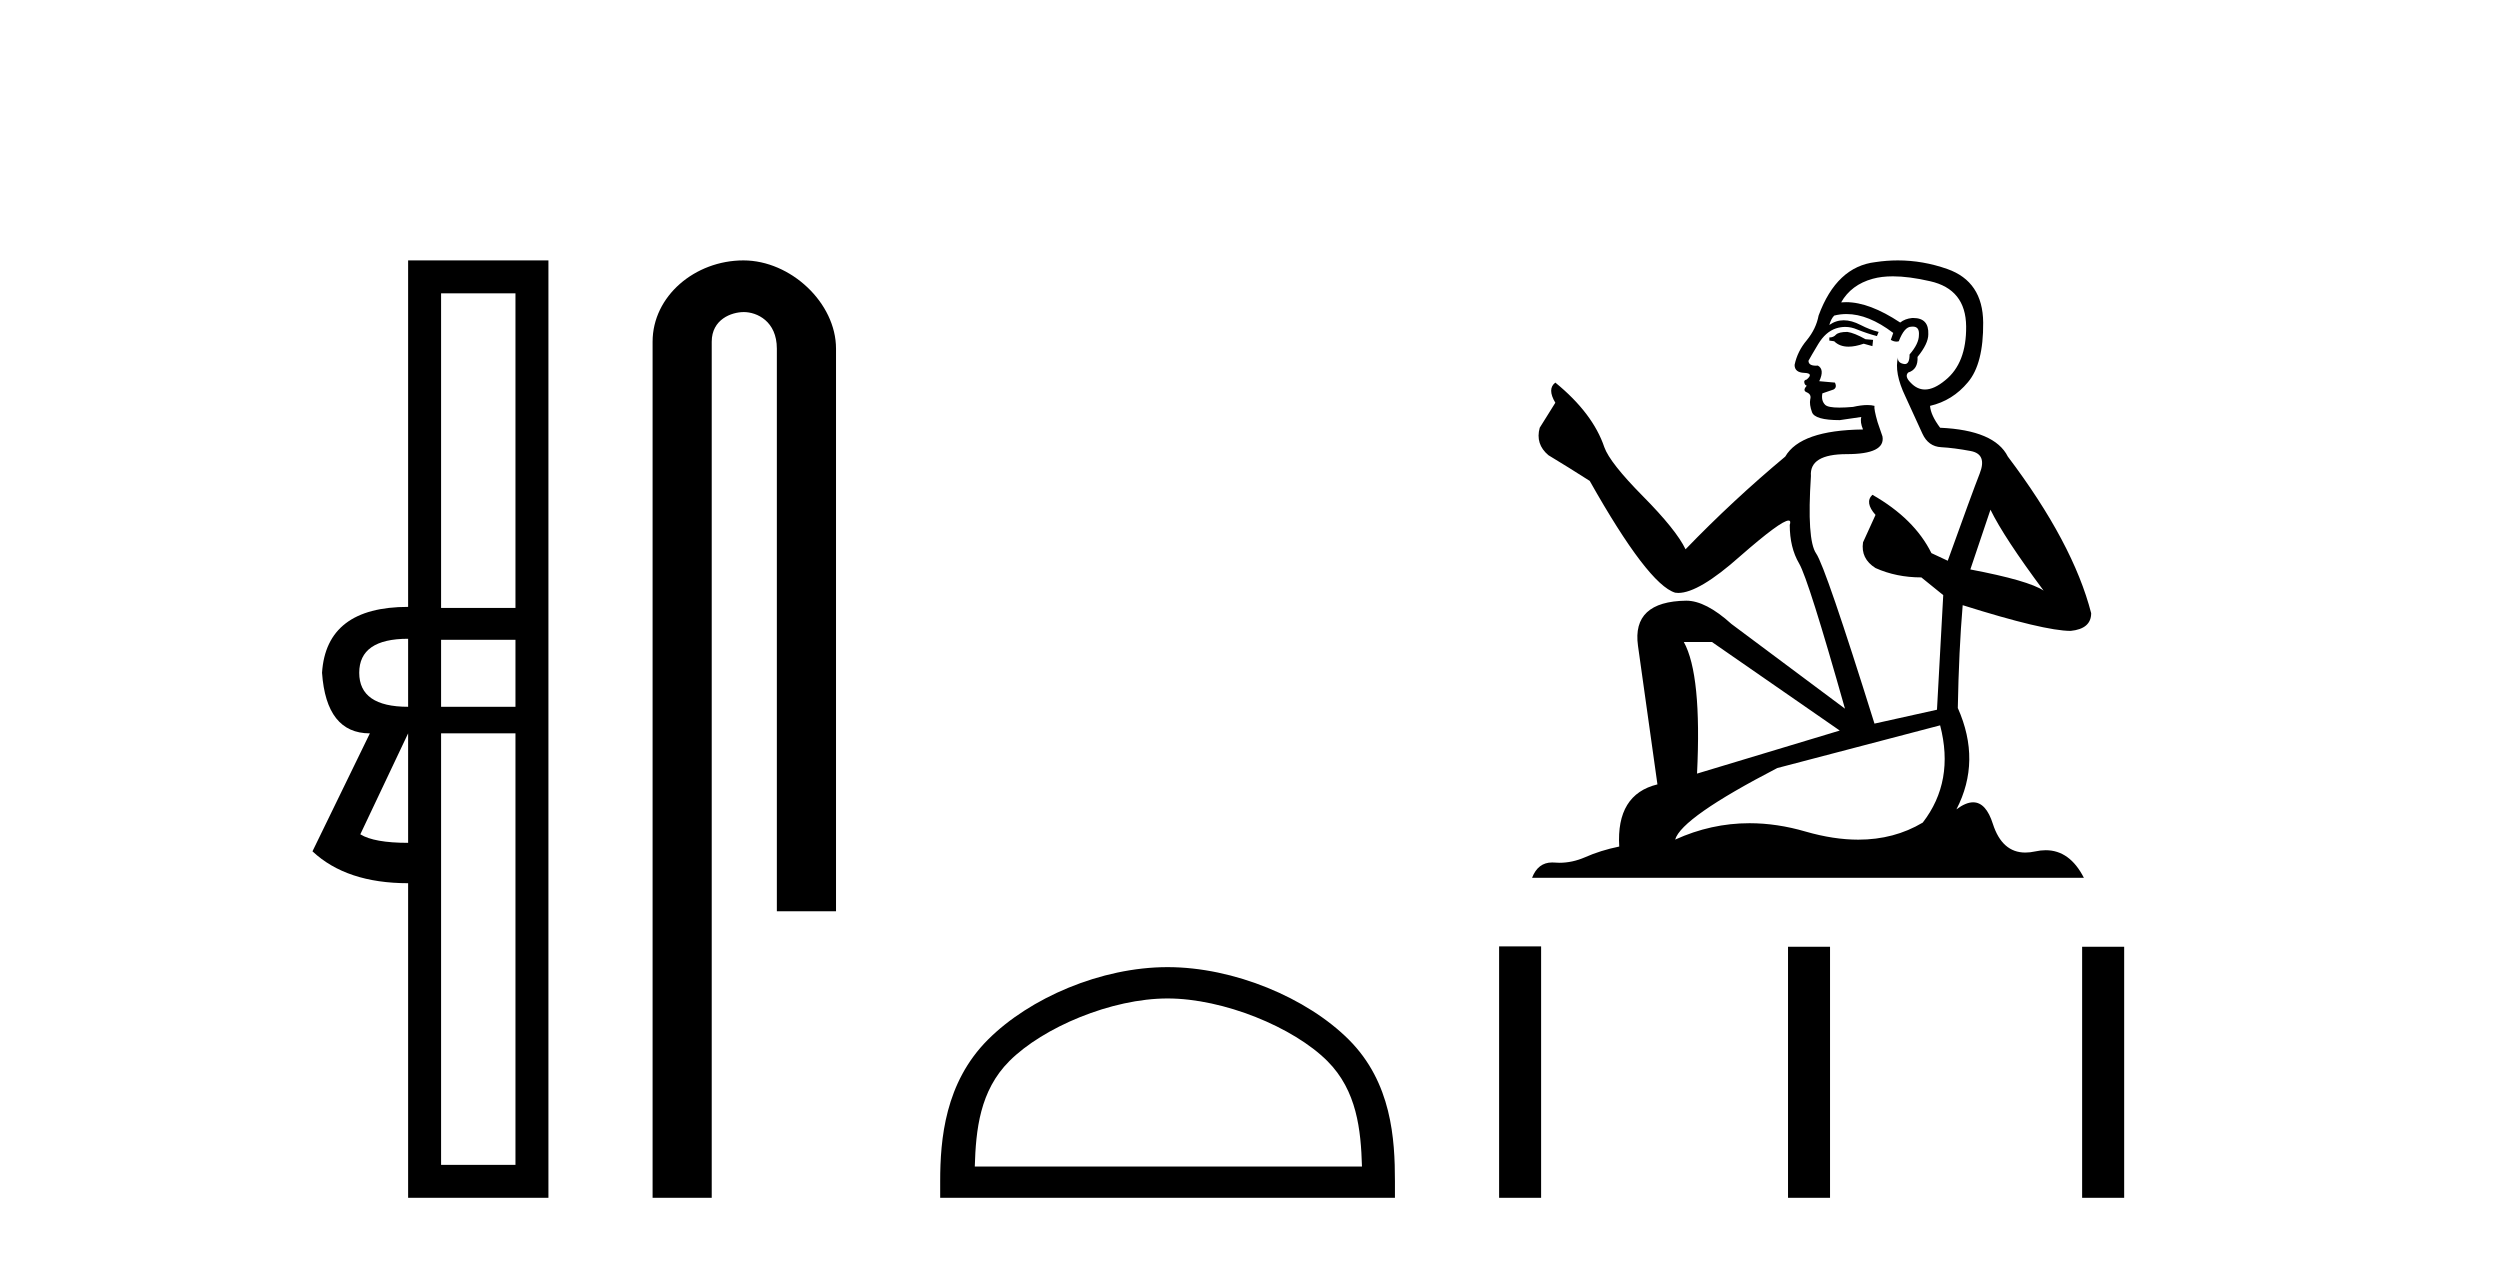
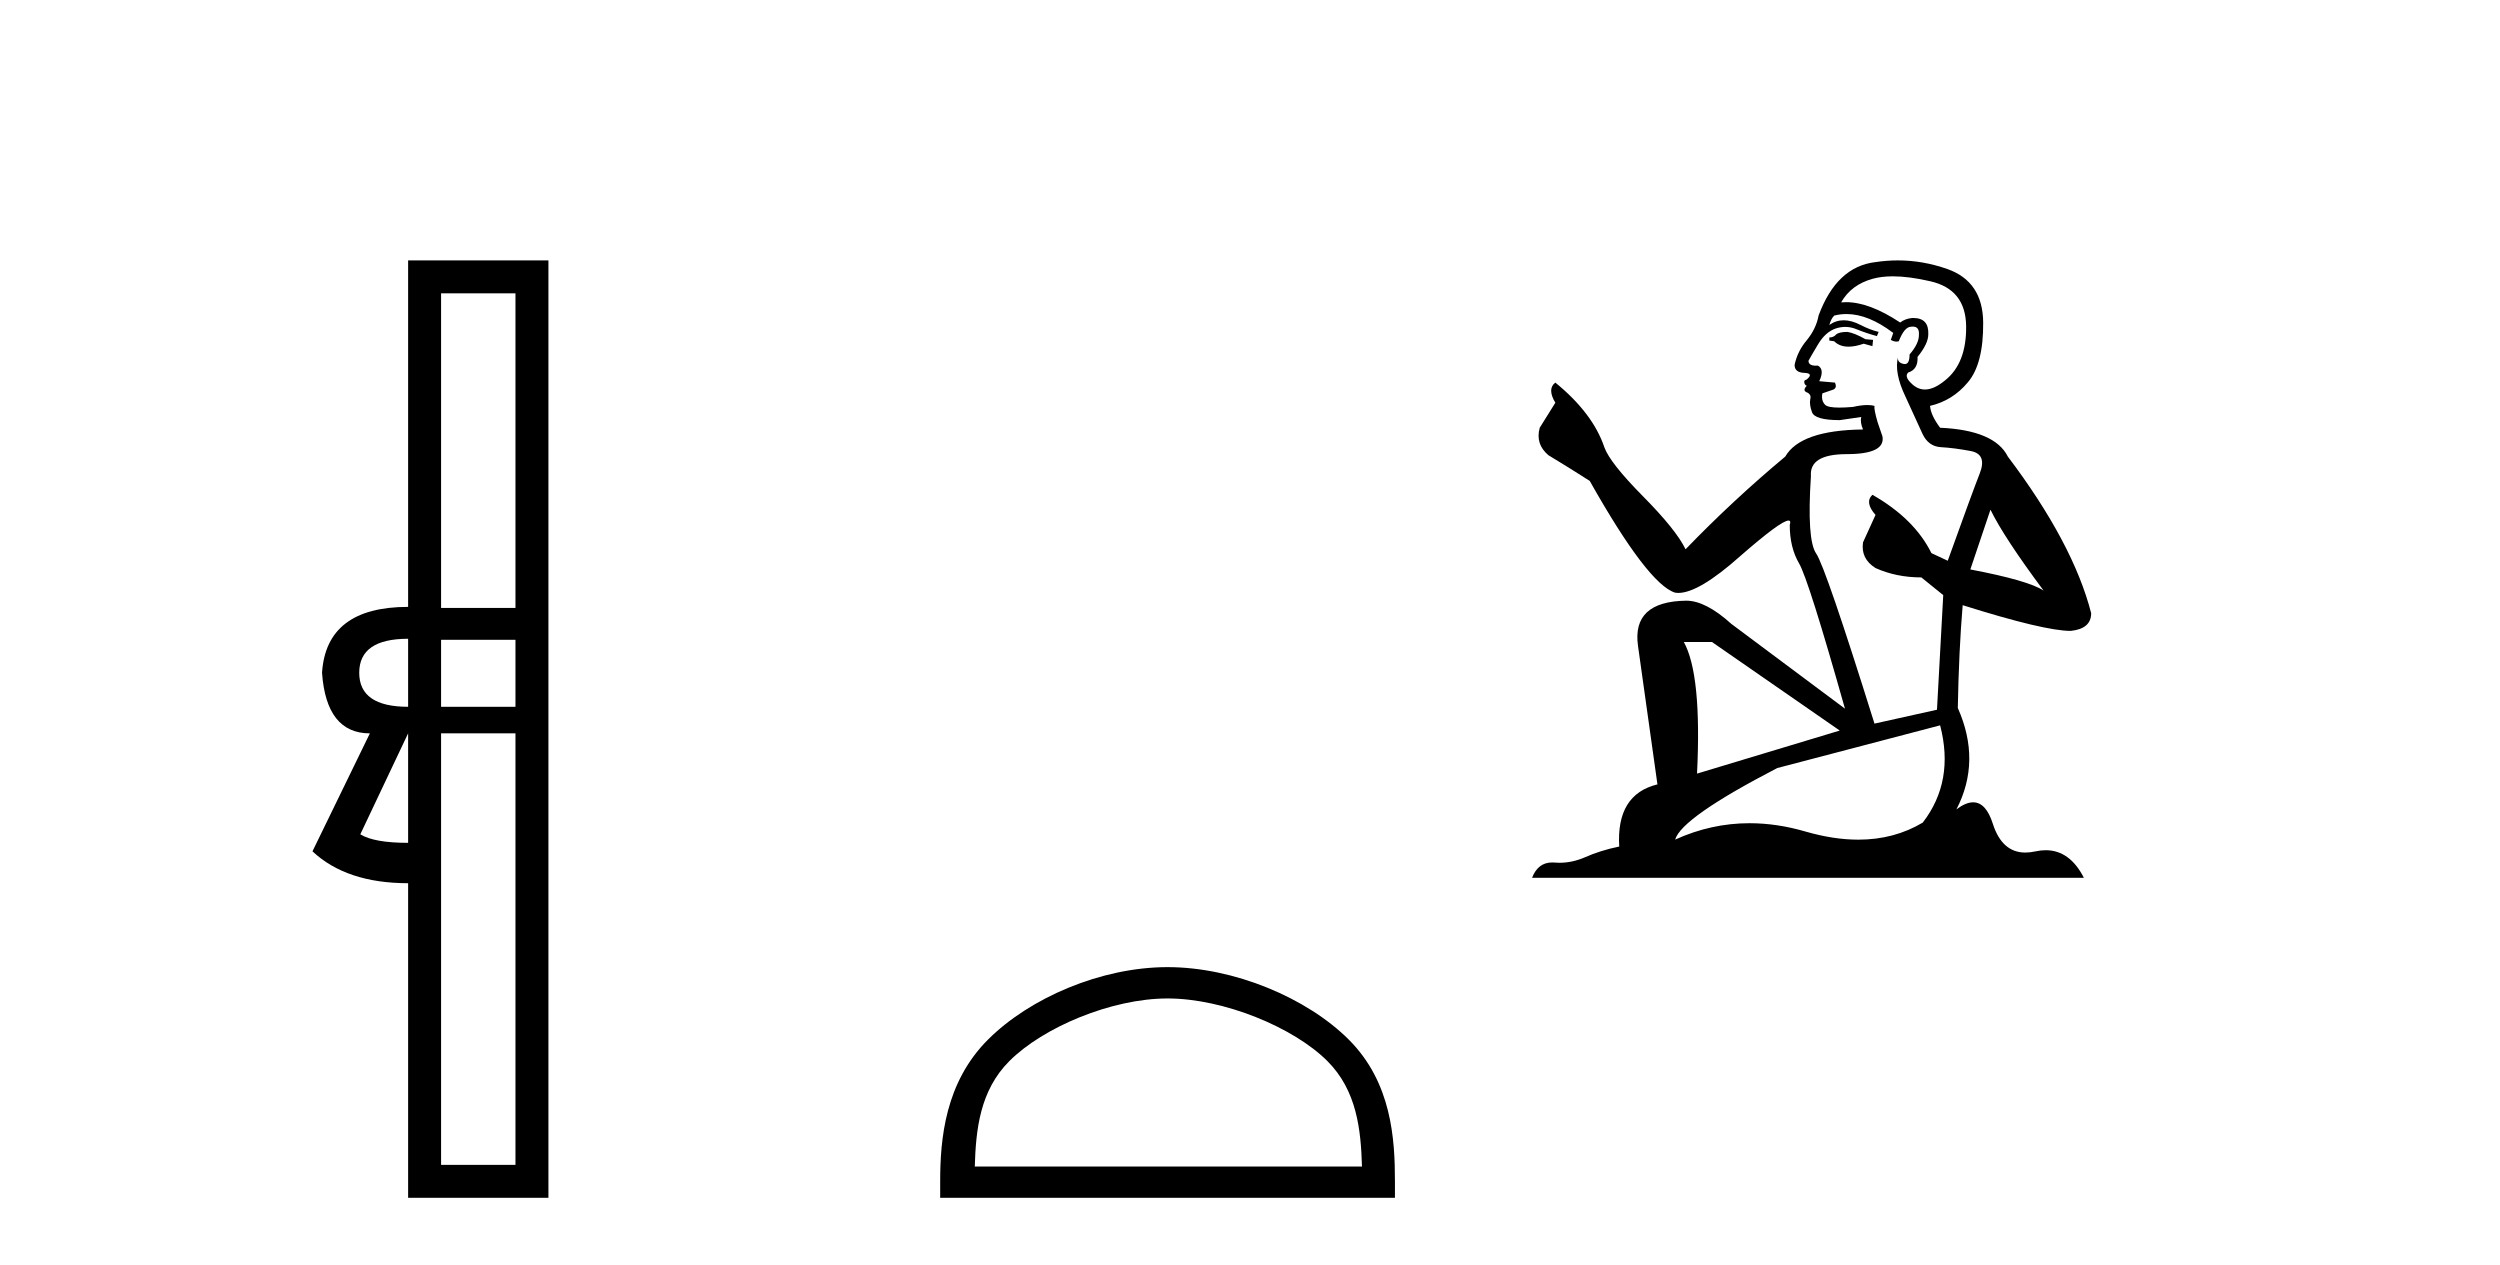
<svg xmlns="http://www.w3.org/2000/svg" width="81.0" height="41.0">
  <path d="M 16.701 9.504 L 16.701 19.697 L 14.291 19.697 L 14.291 9.504 ZM 13.223 20.696 L 13.223 22.9 Q 11.639 22.9 11.639 21.798 Q 11.639 20.696 13.223 20.696 ZM 16.701 20.73 L 16.701 22.9 L 14.291 22.9 L 14.291 20.73 ZM 13.223 23.761 L 13.223 27.308 Q 12.121 27.308 11.674 27.032 L 13.223 23.761 ZM 16.701 23.761 L 16.701 37.742 L 14.291 37.742 L 14.291 23.761 ZM 13.223 8.437 L 13.223 19.663 Q 10.572 19.663 10.434 21.798 Q 10.572 23.761 11.984 23.761 L 10.124 27.583 Q 11.226 28.616 13.223 28.616 L 13.223 38.809 L 17.769 38.809 L 17.769 8.437 Z" style="fill:#000000;stroke:none" />
-   <path d="M 24.088 8.437 C 22.519 8.437 21.144 9.591 21.144 11.072 L 21.144 38.809 L 23.06 38.809 L 23.06 11.072 C 23.06 10.346 23.699 10.111 24.101 10.111 C 24.522 10.111 25.17 10.406 25.17 11.296 L 25.17 29.526 L 27.087 29.526 L 27.087 11.296 C 27.087 9.813 25.618 8.437 24.088 8.437 Z" style="fill:#000000;stroke:none" />
  <path d="M 37.829 32.35 C 39.641 32.35 41.909 33.281 43.007 34.378 C 43.967 35.339 44.093 36.612 44.128 37.795 L 31.583 37.795 C 31.618 36.612 31.743 35.339 32.704 34.378 C 33.801 33.281 36.016 32.35 37.829 32.35 ZM 37.829 31.335 C 35.679 31.335 33.365 32.329 32.01 33.684 C 30.619 35.075 30.462 36.906 30.462 38.275 L 30.462 38.809 L 45.196 38.809 L 45.196 38.275 C 45.196 36.906 45.092 35.075 43.701 33.684 C 42.345 32.329 39.979 31.335 37.829 31.335 Z" style="fill:#000000;stroke:none" />
  <path d="M 59.856 10.754 Q 59.574 10.754 59.484 10.844 Q 59.405 10.934 59.27 10.934 L 59.27 11.035 L 59.428 11.057 Q 59.603 11.232 59.892 11.232 Q 60.107 11.232 60.384 11.136 L 60.666 11.215 L 60.688 11.012 L 60.441 10.99 Q 60.081 10.787 59.856 10.754 ZM 61.329 8.953 Q 61.848 8.953 62.533 9.111 Q 63.692 9.37 63.703 10.574 Q 63.715 11.766 63.028 12.318 Q 62.665 12.62 62.368 12.62 Q 62.111 12.62 61.903 12.396 Q 61.701 12.194 61.825 12.07 Q 62.151 11.969 62.128 11.564 Q 62.477 11.136 62.477 10.832 Q 62.499 10.303 61.991 10.303 Q 61.97 10.303 61.948 10.304 Q 61.723 10.326 61.566 10.45 Q 60.57 9.79 59.813 9.79 Q 59.732 9.79 59.653 9.797 L 59.653 9.797 Q 59.979 9.224 60.677 9.032 Q 60.961 8.953 61.329 8.953 ZM 64.491 16.514 Q 64.93 17.414 66.213 19.136 Q 65.729 18.81 63.839 18.45 L 64.491 16.514 ZM 59.826 10.175 Q 60.536 10.175 61.341 10.787 L 61.262 11.012 Q 61.356 11.068 61.445 11.068 Q 61.484 11.068 61.521 11.057 Q 61.701 10.585 61.926 10.585 Q 61.953 10.582 61.977 10.582 Q 62.194 10.582 62.173 10.855 Q 62.173 11.136 61.87 11.485 Q 61.87 11.796 61.718 11.796 Q 61.694 11.796 61.667 11.789 Q 61.464 11.744 61.498 11.564 L 61.498 11.564 Q 61.363 12.07 61.735 12.846 Q 62.095 13.634 62.286 14.05 Q 62.477 14.467 62.893 14.489 Q 63.31 14.512 63.85 14.613 Q 64.39 14.714 64.142 15.344 Q 63.895 15.974 63.107 18.168 L 62.578 17.921 Q 62.027 16.807 60.666 16.031 L 60.666 16.031 Q 60.407 16.278 60.767 16.683 L 60.362 17.572 Q 60.283 18.101 60.767 18.405 Q 61.442 18.708 62.252 18.708 L 62.961 19.282 L 62.758 22.995 L 60.733 23.445 Q 59.147 18.371 58.843 17.932 Q 58.539 17.493 58.674 15.423 Q 58.618 14.714 59.833 14.714 Q 61.093 14.714 60.992 14.14 L 60.834 13.679 Q 60.711 13.251 60.733 13.15 Q 60.634 13.123 60.503 13.123 Q 60.306 13.123 60.036 13.184 Q 59.781 13.206 59.596 13.206 Q 59.225 13.206 59.135 13.116 Q 59 12.981 59.045 12.745 L 59.405 12.621 Q 59.529 12.554 59.451 12.396 L 58.944 12.351 Q 59.124 11.969 58.899 11.845 Q 58.865 11.848 58.835 11.848 Q 58.595 11.848 58.595 11.688 Q 58.674 11.541 58.91 11.148 Q 59.147 10.754 59.484 10.641 Q 59.636 10.592 59.785 10.592 Q 59.98 10.592 60.171 10.675 Q 60.508 10.81 60.812 10.889 L 60.868 10.754 Q 60.587 10.686 60.283 10.529 Q 59.991 10.377 59.737 10.377 Q 59.484 10.377 59.27 10.529 Q 59.327 10.326 59.428 10.225 Q 59.623 10.175 59.826 10.175 ZM 55.468 20.801 L 59.608 23.67 L 54.984 25.065 Q 55.141 21.859 54.556 20.801 ZM 62.86 23.501 Q 63.332 25.313 62.297 26.652 Q 61.37 27.205 60.209 27.205 Q 59.412 27.205 58.505 26.944 Q 57.576 26.672 56.685 26.672 Q 55.442 26.672 54.275 27.203 Q 54.477 26.494 57.583 24.885 L 62.86 23.501 ZM 61.491 8.437 Q 61.13 8.437 60.767 8.492 Q 59.507 8.638 58.922 10.225 Q 58.843 10.652 58.539 11.024 Q 58.235 11.384 58.145 11.823 Q 58.145 12.07 58.46 12.081 Q 58.775 12.093 58.539 12.295 Q 58.438 12.318 58.46 12.396 Q 58.472 12.475 58.539 12.498 Q 58.393 12.655 58.539 12.711 Q 58.697 12.779 58.652 12.936 Q 58.618 13.105 58.708 13.353 Q 58.798 13.612 59.608 13.612 L 60.306 13.51 L 60.306 13.51 Q 60.261 13.679 60.362 13.915 Q 58.337 13.938 57.842 14.793 Q 56.143 16.211 54.612 17.797 Q 54.309 17.167 53.229 16.076 Q 52.16 14.995 51.98 14.489 Q 51.608 13.387 50.393 12.396 Q 50.123 12.599 50.393 13.049 L 49.887 13.859 Q 49.741 14.388 50.168 14.748 Q 50.821 15.142 51.507 15.581 Q 53.397 18.933 54.275 19.203 Q 54.323 19.211 54.376 19.211 Q 55.044 19.211 56.379 18.022 Q 57.702 16.866 57.948 16.866 Q 58.035 16.866 57.988 17.009 Q 57.988 17.741 58.292 18.258 Q 58.595 18.776 59.777 22.961 L 56.098 20.216 Q 55.265 19.462 54.635 19.462 Q 52.868 19.485 53.071 20.925 L 53.701 25.414 Q 52.362 25.74 52.463 27.428 Q 51.856 27.552 51.35 27.777 Q 50.941 27.954 50.524 27.954 Q 50.436 27.954 50.348 27.946 Q 50.318 27.944 50.289 27.944 Q 49.83 27.944 49.639 28.441 L 67.518 28.441 Q 67.061 27.547 66.282 27.547 Q 66.119 27.547 65.942 27.586 Q 65.772 27.623 65.621 27.623 Q 64.869 27.623 64.57 26.697 Q 64.348 25.995 63.93 25.995 Q 63.691 25.995 63.388 26.224 Q 64.199 24.66 63.433 22.939 Q 63.467 21.071 63.591 19.608 Q 66.235 20.441 67.09 20.441 Q 67.754 20.374 67.754 19.867 Q 67.169 17.594 65.054 14.793 Q 64.626 13.938 62.86 13.859 Q 62.556 13.454 62.533 13.15 Q 63.265 12.981 63.76 12.385 Q 64.266 11.789 64.255 10.45 Q 64.244 9.122 63.096 8.717 Q 62.301 8.437 61.491 8.437 Z" style="fill:#000000;stroke:none" />
-   <path d="M 48.571 30.663 L 48.571 38.809 L 49.932 38.809 L 49.932 30.663 ZM 57.932 30.675 L 57.932 38.809 L 59.293 38.809 L 59.293 30.675 ZM 67.461 30.675 L 67.461 38.809 L 68.823 38.809 L 68.823 30.675 Z" style="fill:#000000;stroke:none" />
</svg>